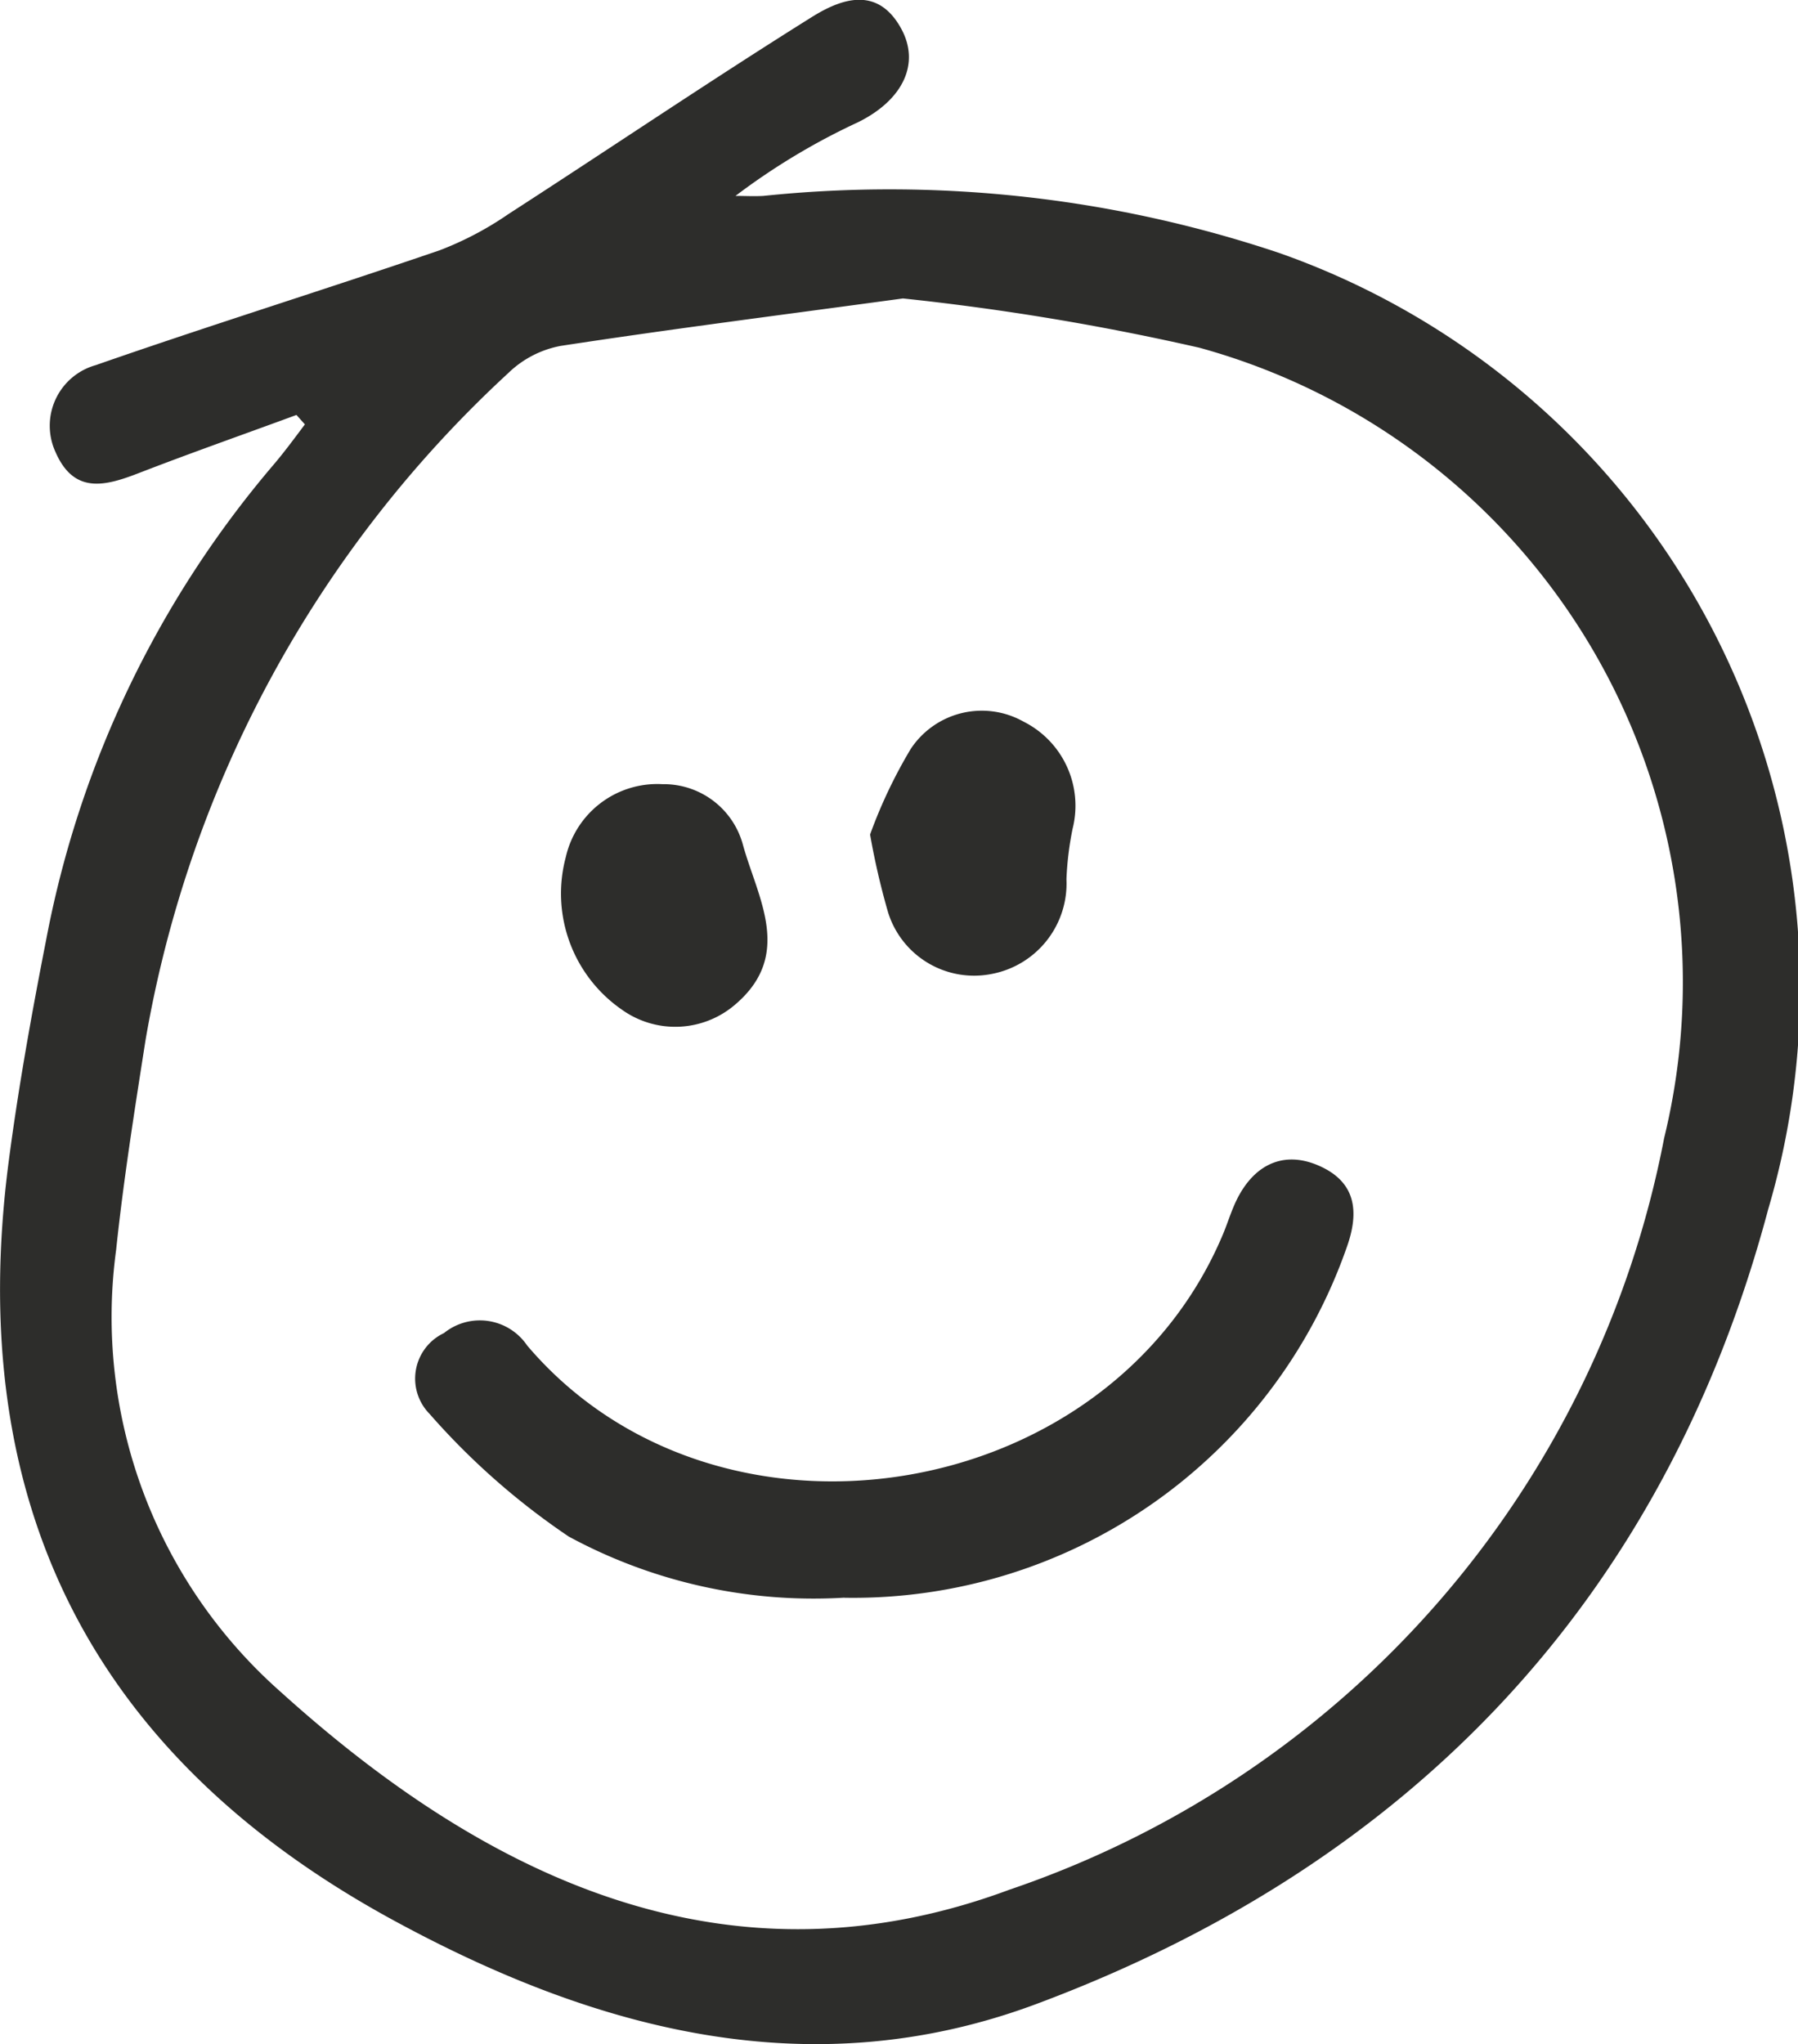
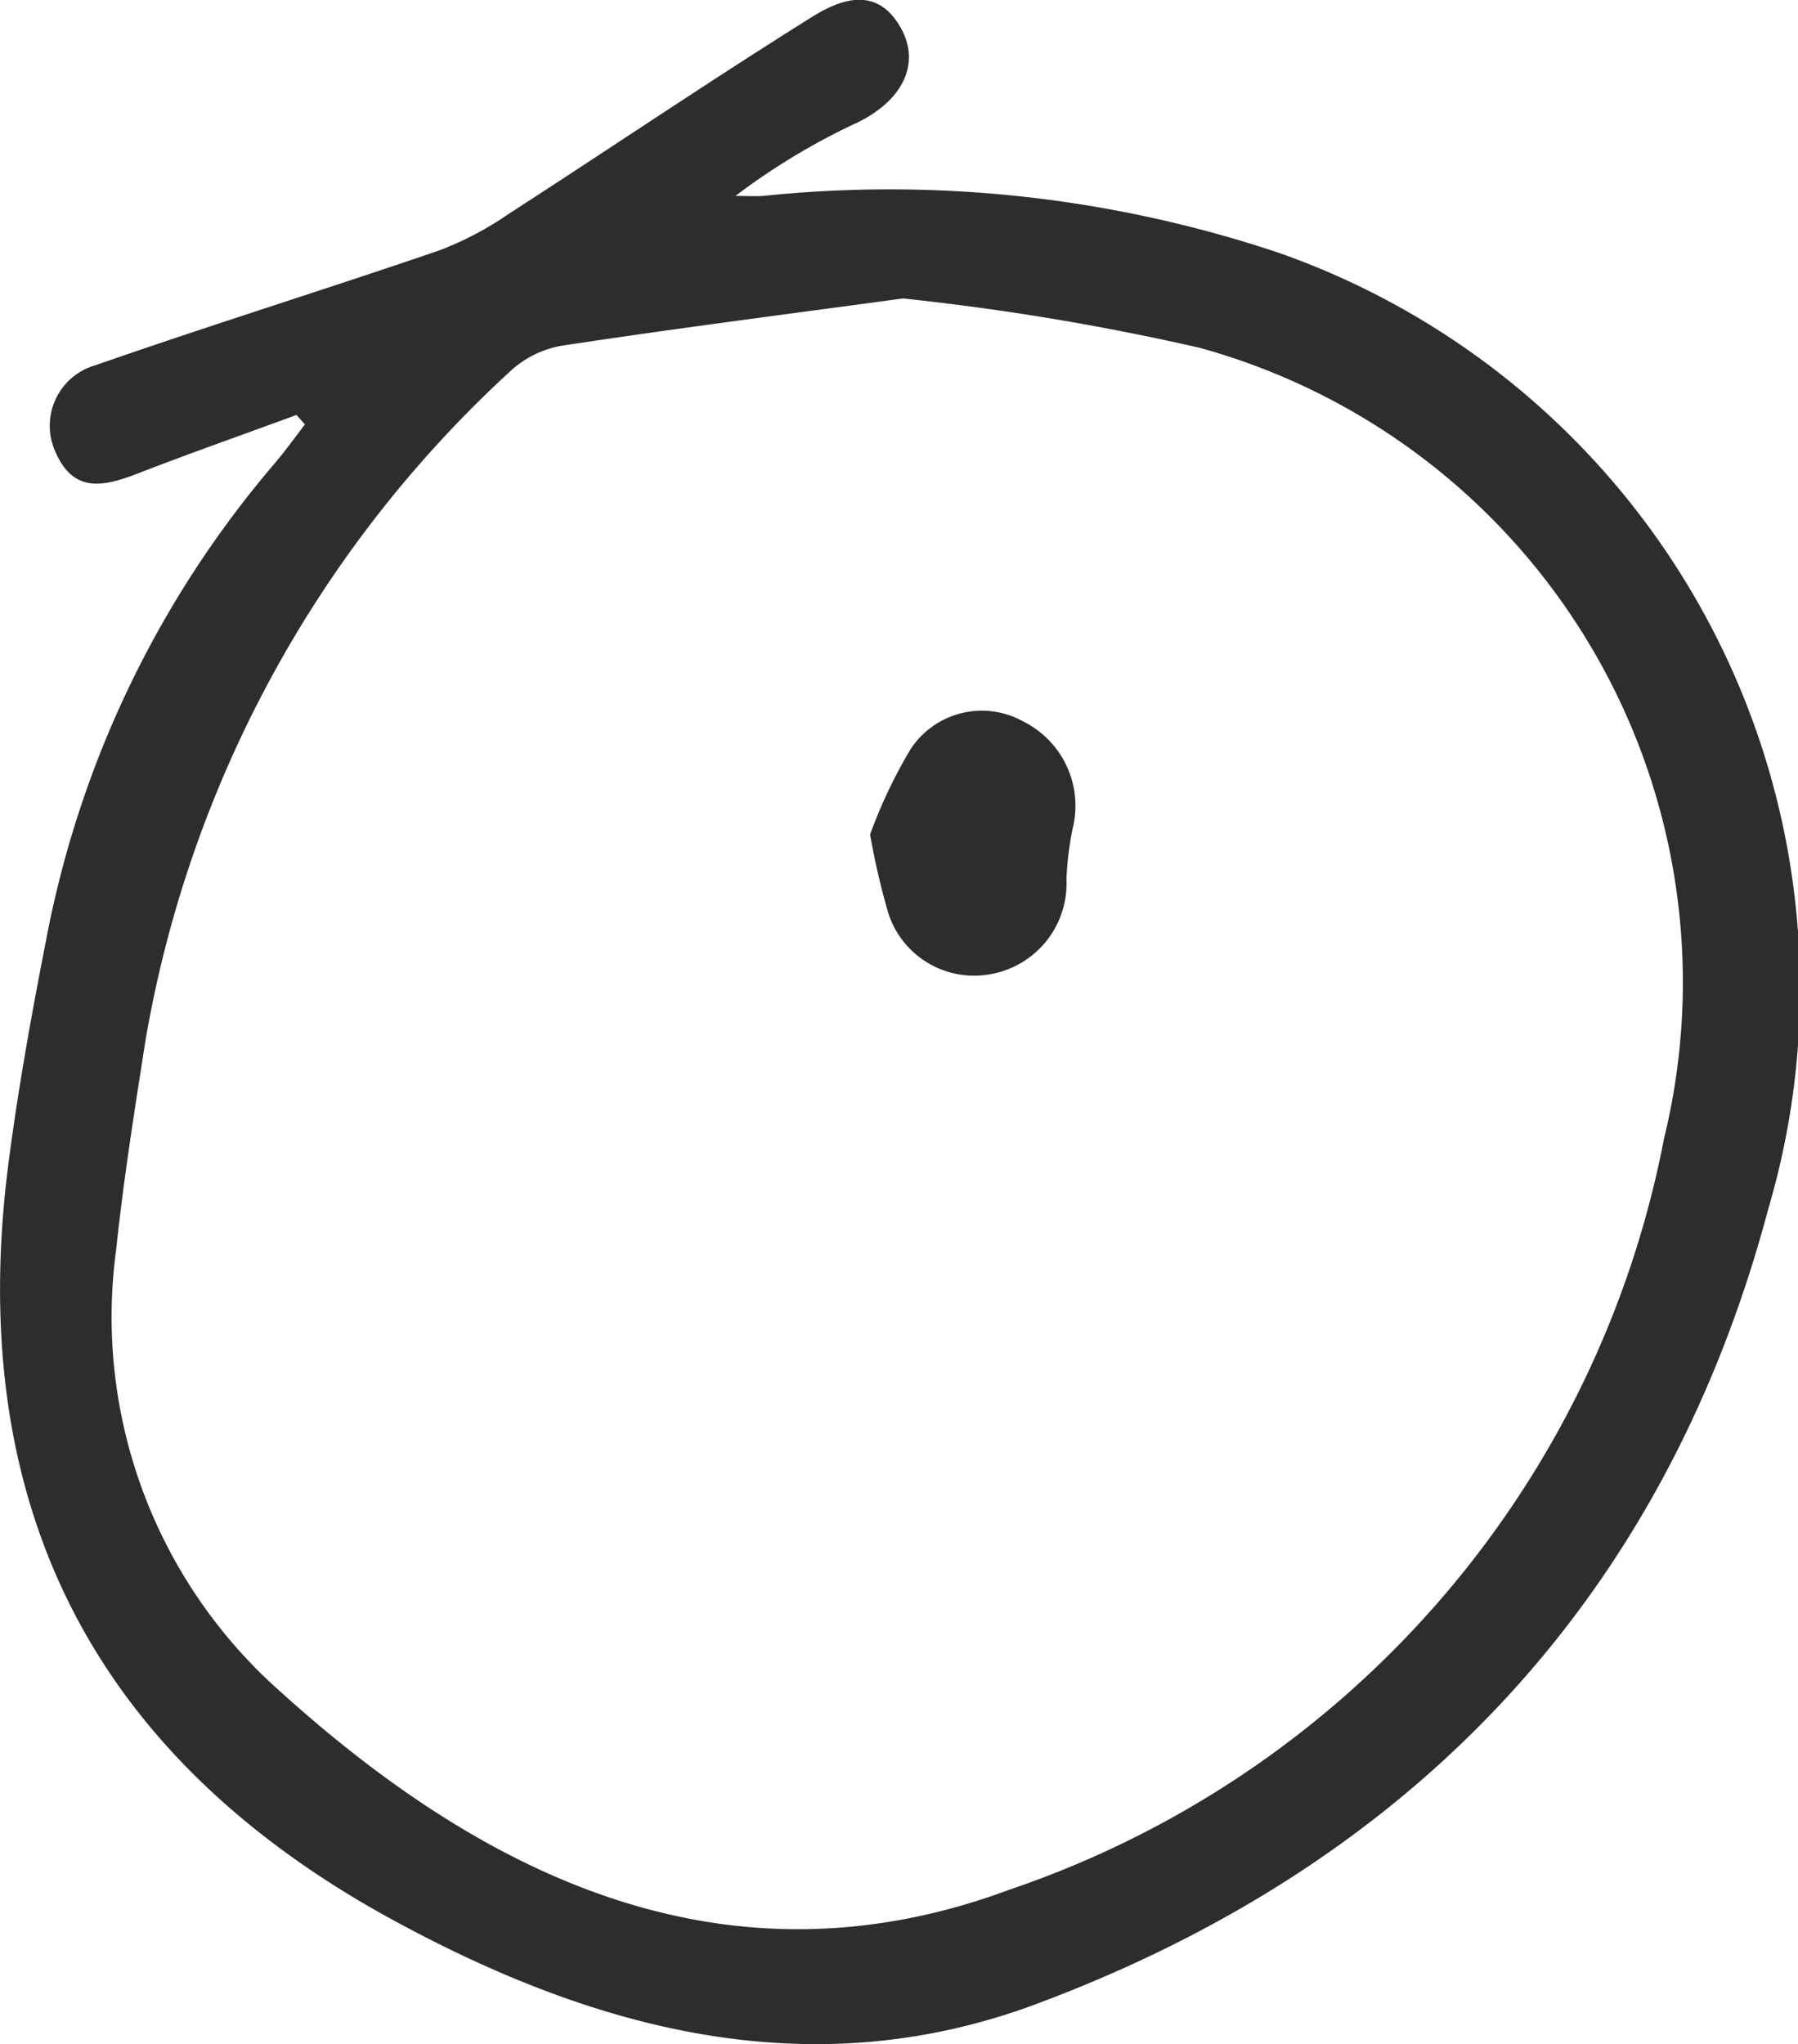
<svg xmlns="http://www.w3.org/2000/svg" width="34.291" height="38.973" viewBox="0 0 34.291 38.973">
  <g id="Group_159" data-name="Group 159" transform="translate(-1353.744 -41.976)">
    <path id="Path_78" data-name="Path 78" d="M2568.74,230.162c-1,.368-2.014.724-3.011,1.11-.637.246-1.23.406-1.583-.4a1.2,1.2,0,0,1,.767-1.66c2.174-.758,4.374-1.442,6.552-2.187a6.218,6.218,0,0,0,1.318-.693c1.928-1.245,3.831-2.533,5.778-3.751.553-.347,1.253-.612,1.708.208.377.679.031,1.372-.816,1.791a12.737,12.737,0,0,0-2.34,1.406c.177,0,.354.01.531,0a23.366,23.366,0,0,1,9.834,1.086,14.865,14.865,0,0,1,9.332,18.228c-1.975,7.418-6.789,12.482-13.96,15.157-4.288,1.6-8.392.507-12.256-1.594-5.761-3.133-8.192-7.966-7.342-14.47.186-1.422.442-2.837.718-4.244a19.561,19.561,0,0,1,4.339-9.045c.208-.245.4-.507.592-.762Zm11.567-2.221c-2.326.316-4.433.584-6.531.905a1.953,1.953,0,0,0-1,.521,22.454,22.454,0,0,0-6.914,12.711c-.208,1.33-.42,2.662-.561,4a9.532,9.532,0,0,0,3.141,8.431c3.959,3.577,8.552,5.756,13.9,3.767a18.89,18.89,0,0,0,12.481-14.323,12.545,12.545,0,0,0-8.86-15.072A48.086,48.086,0,0,0,2580.308,227.941Z" transform="translate(-1209.342 -180.275)" fill="#2d2d2b" />
-     <path id="Path_79" data-name="Path 79" d="M2615.161,353.205a9.811,9.811,0,0,1-5.259-1.165,13.705,13.705,0,0,1-2.652-2.336.96.96,0,0,1,.272-1.543,1.089,1.089,0,0,1,1.587.237c3.624,4.261,11.093,3.065,13.271-2.123.069-.165.124-.336.192-.5.322-.793.916-1.108,1.611-.816.737.309.8.885.558,1.563a9.974,9.974,0,0,1-9.579,6.685Z" transform="translate(-1245.311 -280.77)" fill="#2d2d2b" />
    <path id="Path_80" data-name="Path 80" d="M2655.12,299.784a9.4,9.4,0,0,1,.775-1.631,1.624,1.624,0,0,1,2.154-.52,1.793,1.793,0,0,1,.934,2.038,5.952,5.952,0,0,0-.118.965,1.755,1.755,0,0,1-1.425,1.806,1.719,1.719,0,0,1-1.976-1.171A14.084,14.084,0,0,1,2655.12,299.784Z" transform="translate(-1284.782 -241.898)" fill="#2d2d2b" />
-     <path id="Path_81" data-name="Path 81" d="M2624.324,305.167a1.564,1.564,0,0,1,1.533,1.156c.279,1.012.972,2.1-.154,3.051a1.751,1.751,0,0,1-2.156.091,2.691,2.691,0,0,1-1.068-2.909A1.79,1.79,0,0,1,2624.324,305.167Z" transform="translate(-1257.944 -248.241)" fill="#2d2d2b" />
  </g>
</svg>